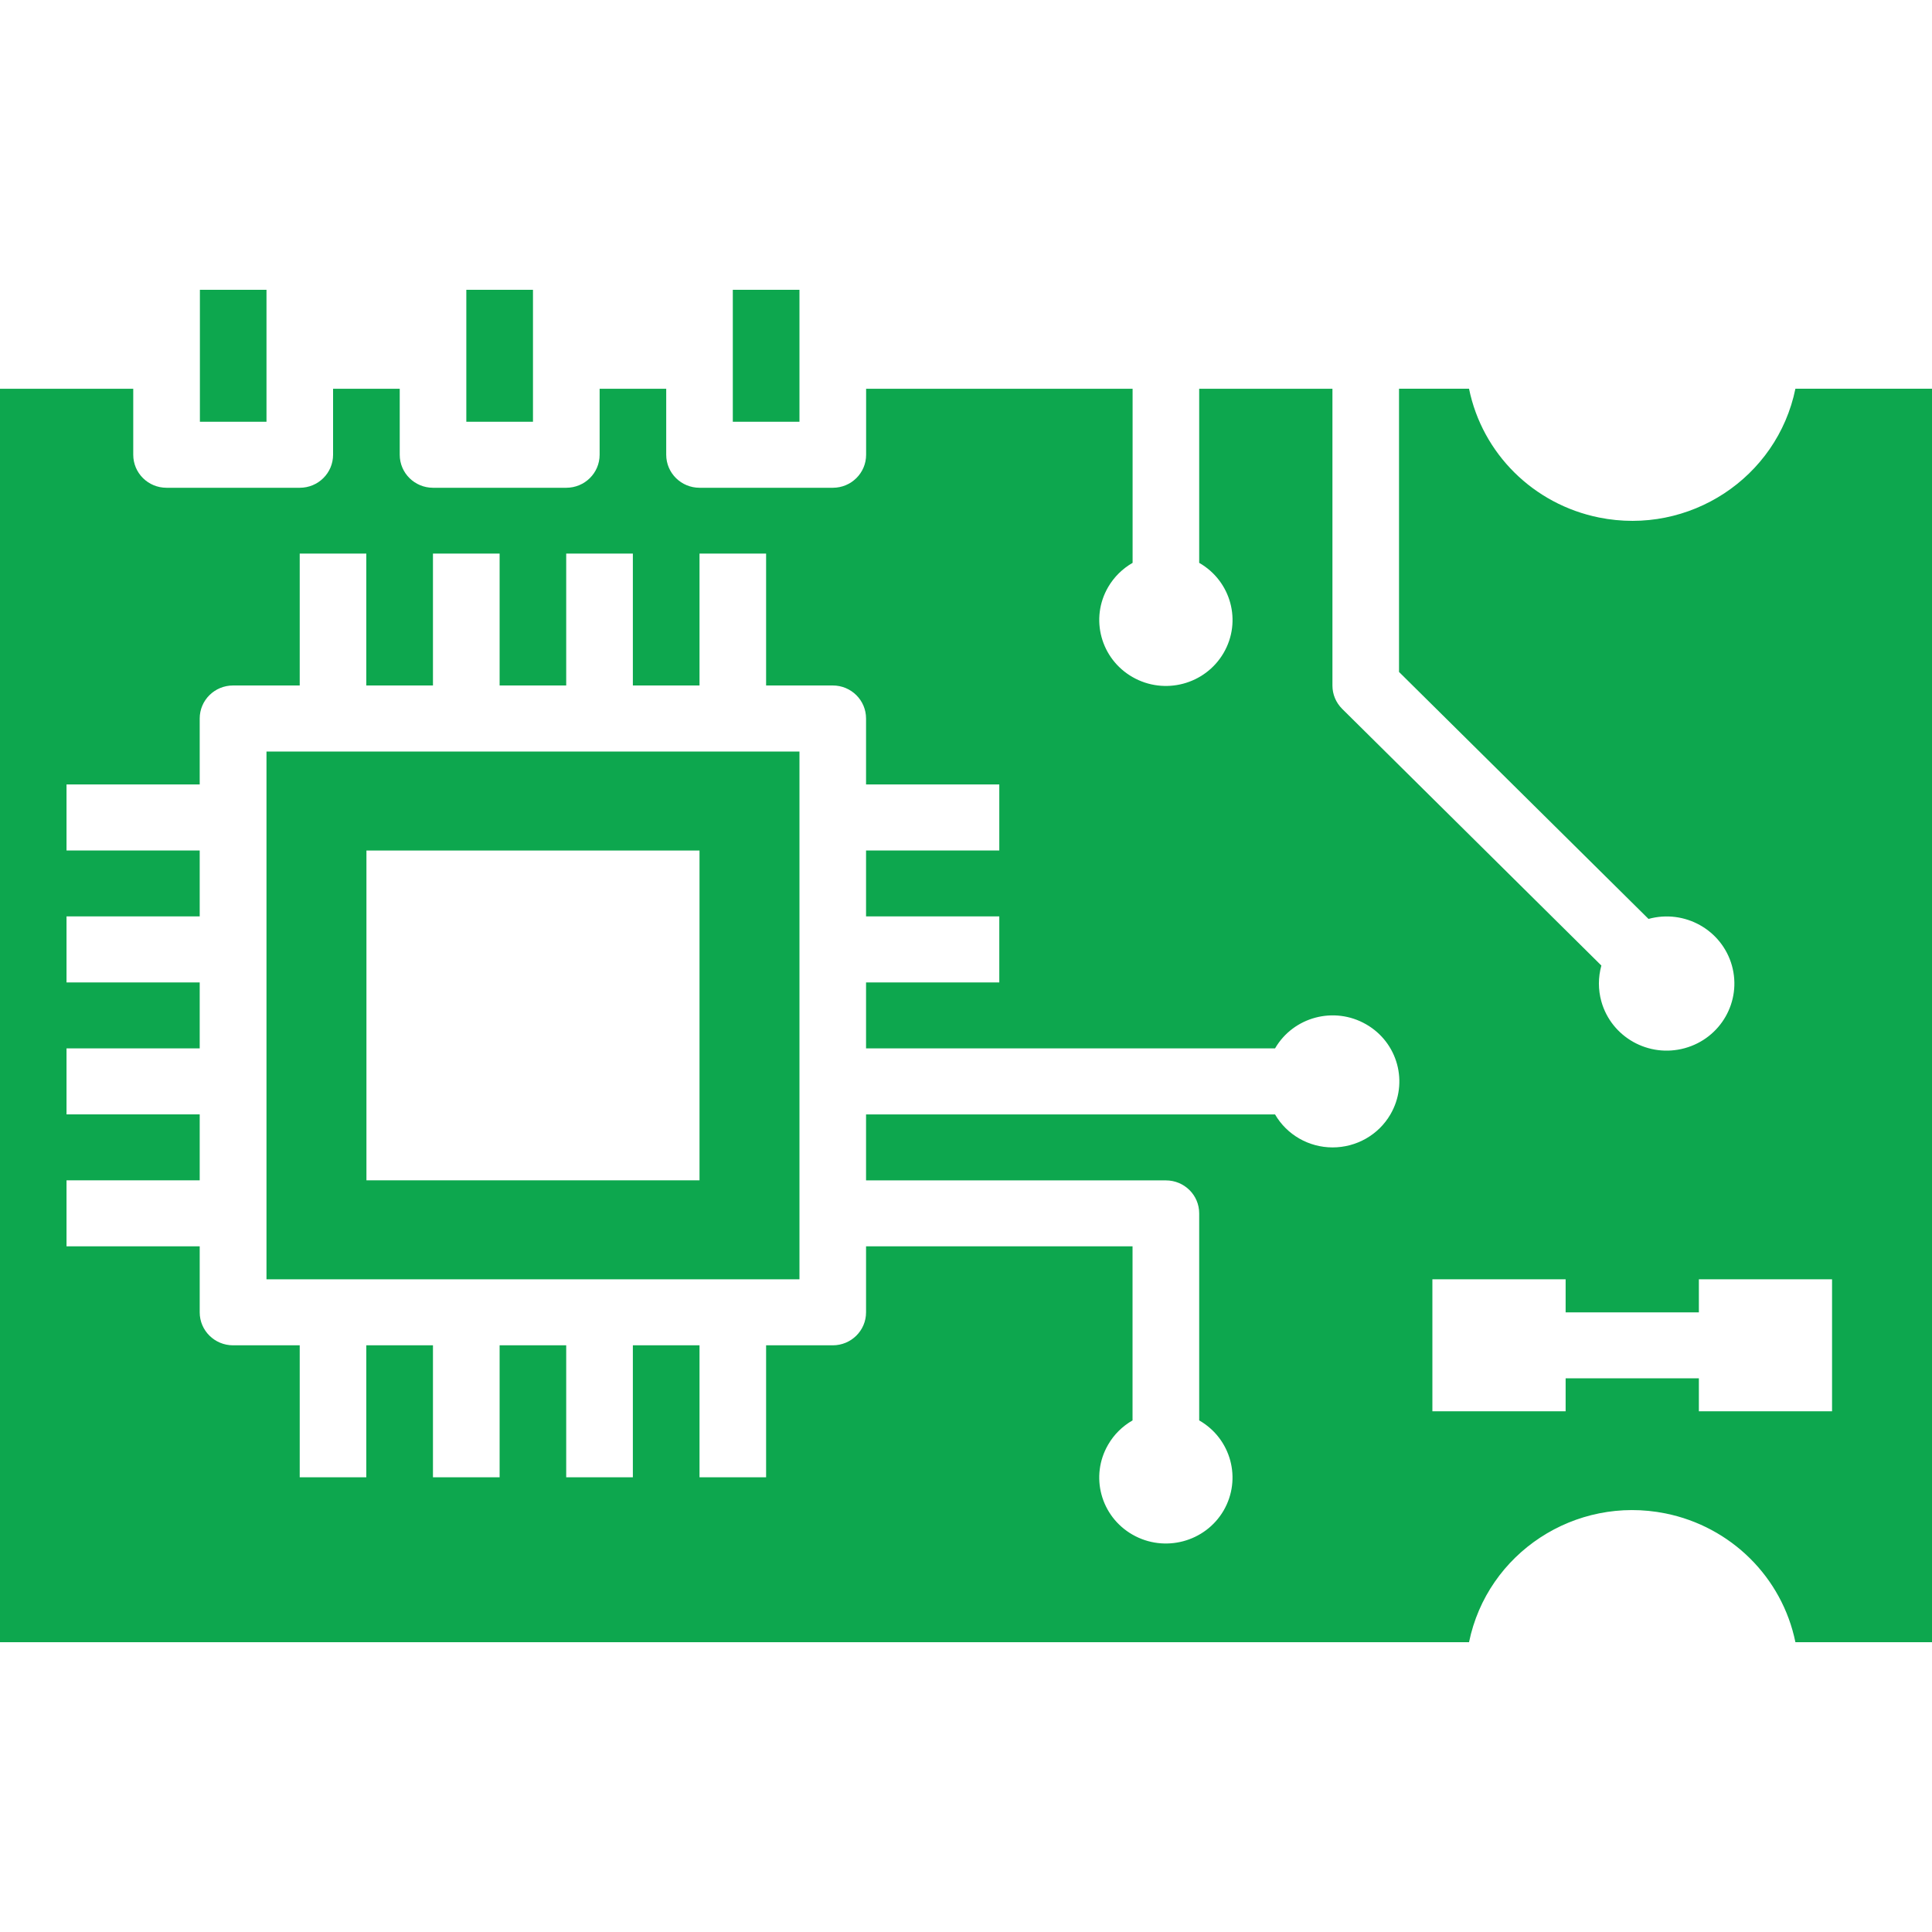
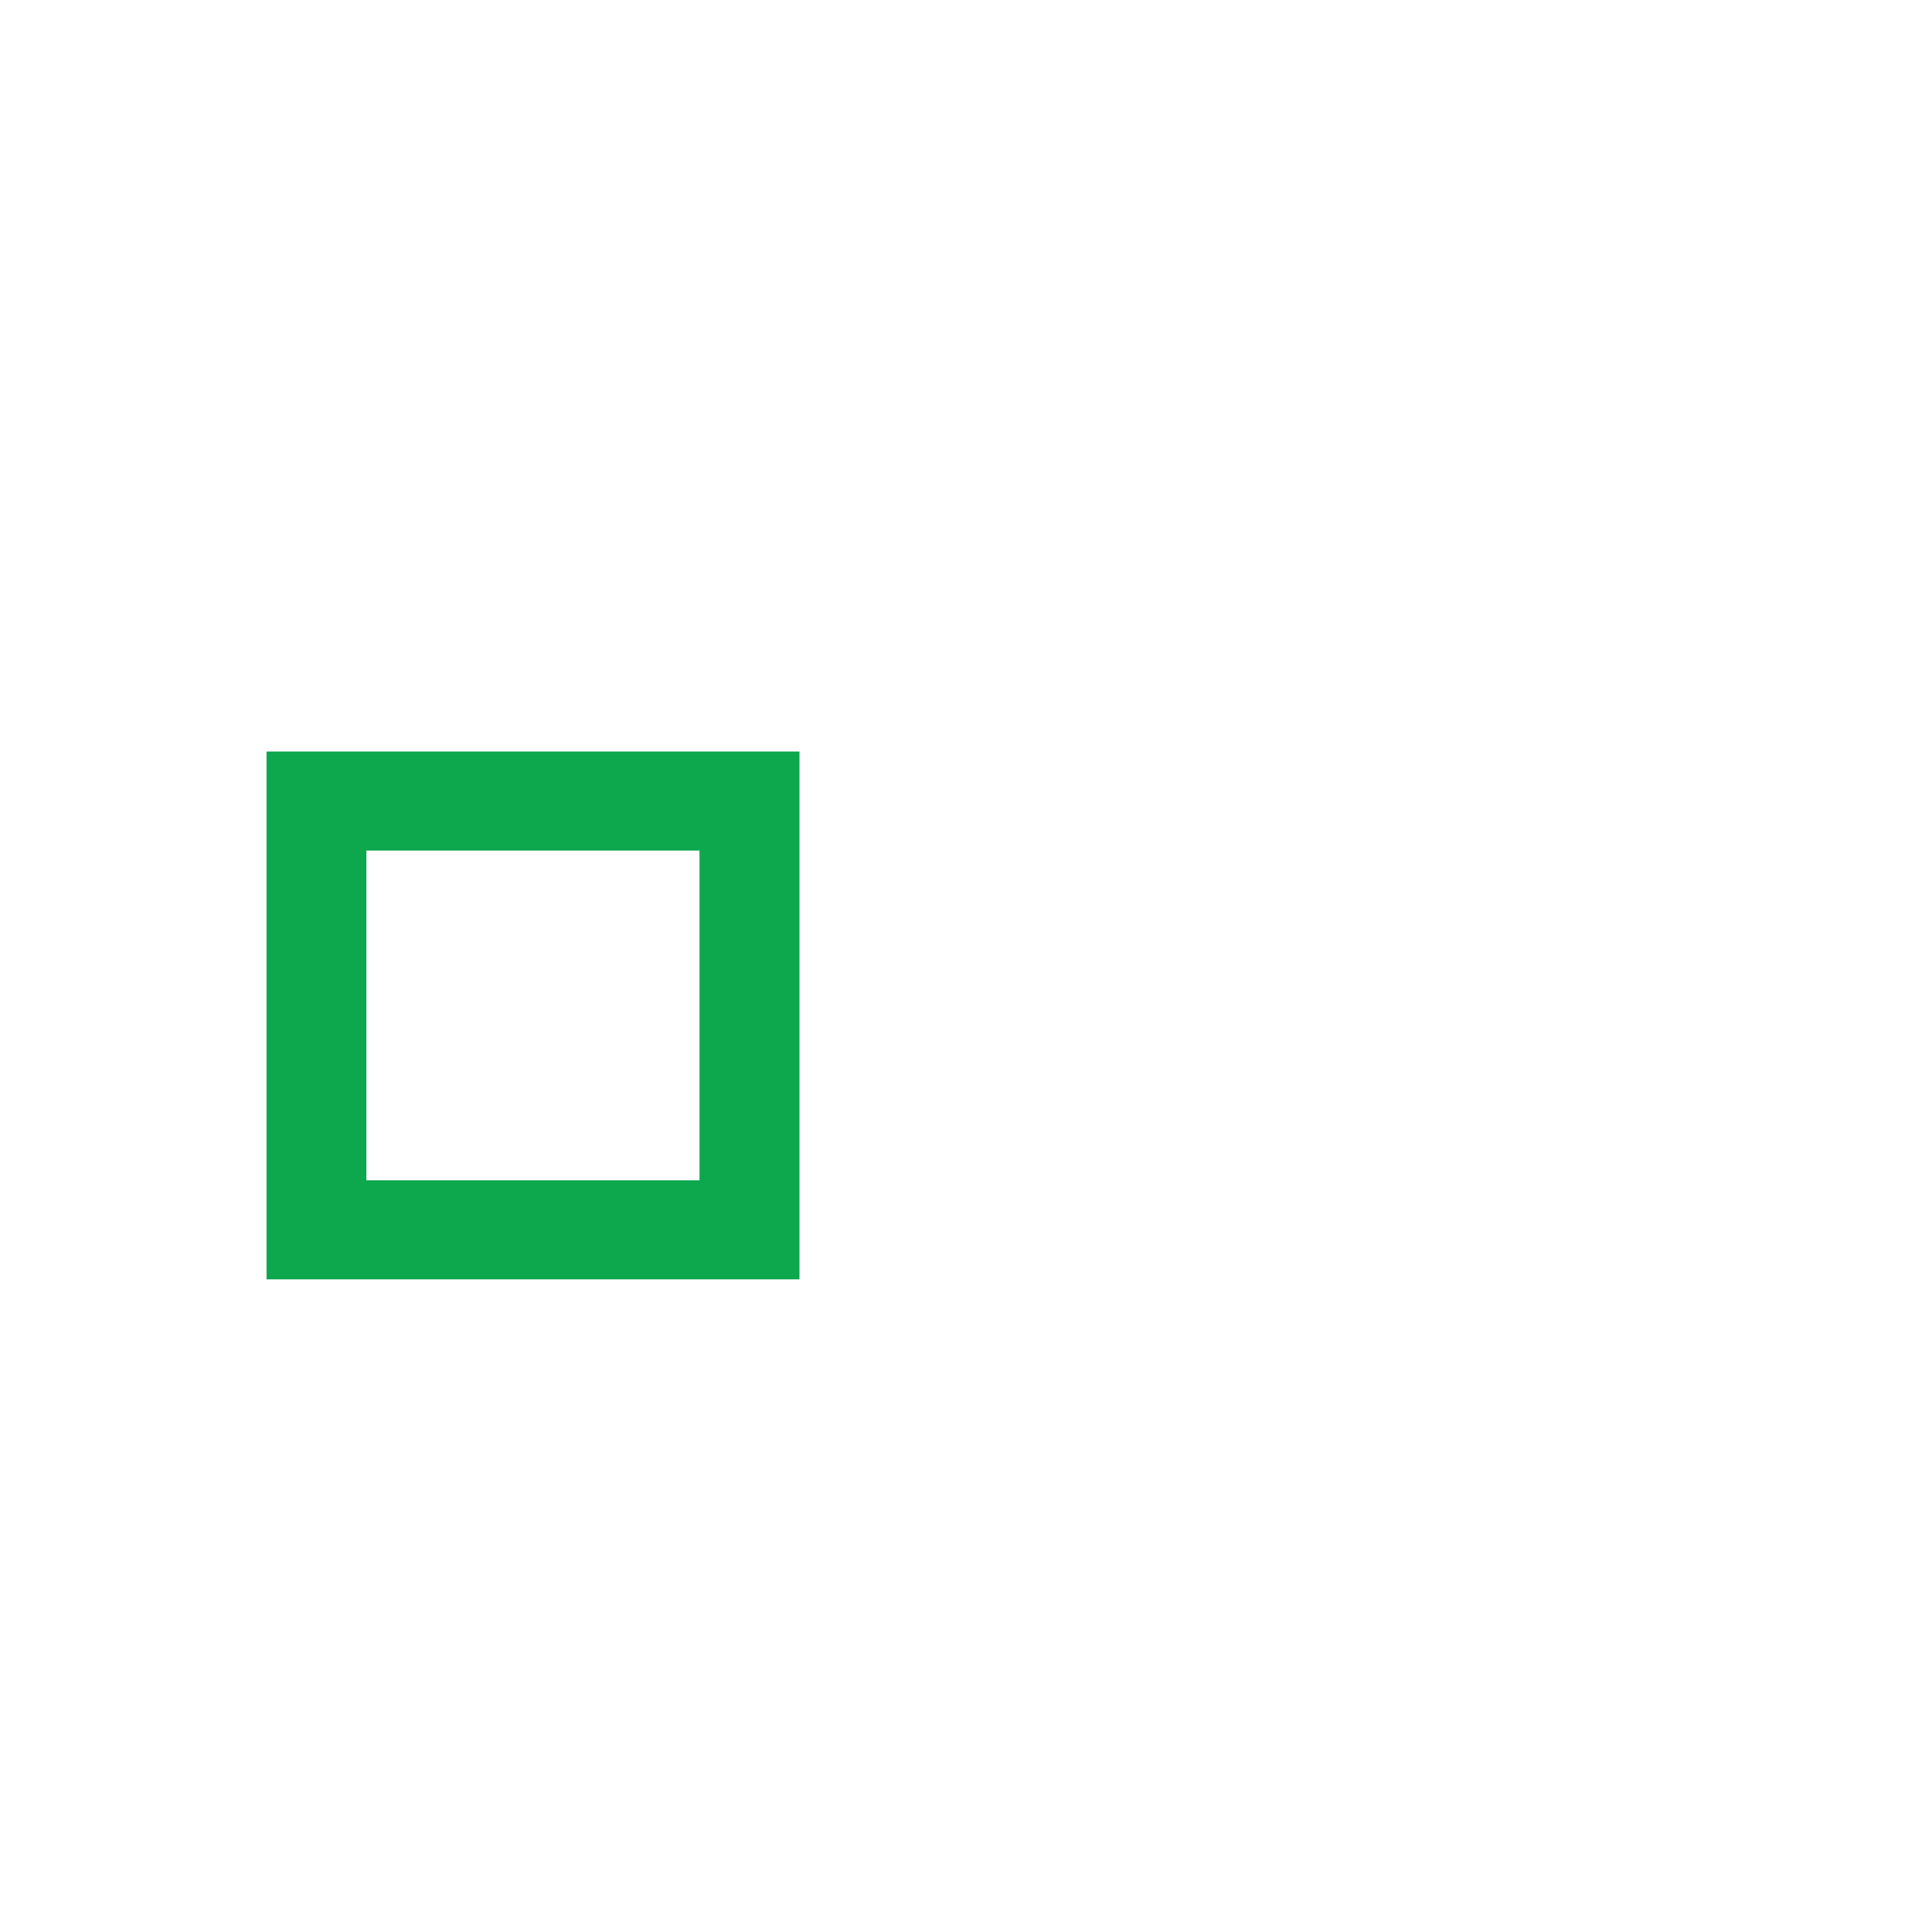
<svg xmlns="http://www.w3.org/2000/svg" width="30" height="30" viewBox="0 0 30 30" fill="none">
-   <path d="M4.138 4.5H3.104V6.549H4.138V4.5Z" fill="#0DA74E" />
-   <path d="M12.414 4.5H11.379V6.549H12.414V4.5Z" fill="#0DA74E" />
  <path d="M4.138 19.865H12.414V11.67H4.138V19.865ZM5.69 13.207H10.862V18.328H5.69V13.207Z" fill="#0DA74E" />
-   <path d="M8.276 4.5H7.241V6.549H8.276V4.5Z" fill="#0DA74E" />
-   <path d="M27.879 6.036C27.595 7.422 26.23 8.318 24.83 8.036C23.812 7.831 23.017 7.044 22.811 6.036H21.724V10.434L25.598 14.269C26.158 14.115 26.737 14.439 26.893 14.993C27.048 15.548 26.721 16.122 26.161 16.276C25.602 16.43 25.022 16.106 24.866 15.551C24.815 15.369 24.815 15.176 24.866 14.993L20.842 11.008C20.745 10.912 20.69 10.782 20.69 10.646V6.037H18.621V8.74C19.116 9.023 19.286 9.649 19 10.139C18.714 10.629 18.082 10.797 17.587 10.514C17.092 10.231 16.922 9.605 17.208 9.115C17.299 8.959 17.43 8.83 17.587 8.74V6.037H13.449V7.061C13.449 7.345 13.218 7.574 12.932 7.574H10.863C10.577 7.574 10.345 7.345 10.345 7.061V6.037H9.311V7.061C9.311 7.345 9.079 7.574 8.793 7.574H6.724C6.439 7.574 6.207 7.345 6.207 7.061V6.037H5.172V7.061C5.172 7.345 4.941 7.574 4.655 7.574H2.586C2.3 7.574 2.069 7.345 2.069 7.061V6.037H0V25.5H22.811C23.095 24.114 24.46 23.219 25.86 23.5C26.878 23.705 27.673 24.492 27.879 25.5H30V6.036H27.879ZM21.59 17.305C21.405 17.623 21.061 17.818 20.69 17.817C20.322 17.816 19.982 17.621 19.799 17.305H13.448V18.329H18.104C18.39 18.329 18.621 18.558 18.621 18.841V22.056C19.116 22.339 19.285 22.965 19 23.456C18.714 23.945 18.081 24.113 17.586 23.83C17.091 23.547 16.922 22.921 17.208 22.431C17.298 22.275 17.429 22.146 17.586 22.056V19.353H13.448V20.378C13.448 20.661 13.217 20.89 12.931 20.89H11.896V22.939H10.862V20.89H9.827V22.939H8.792V20.89H7.758V22.939H6.723V20.89H5.688V22.939H4.654V20.89H3.619C3.333 20.89 3.101 20.661 3.101 20.378V19.353H1.033V18.328H3.101V17.304H1.033V16.279H3.101V15.255H1.033V14.23H3.101V13.206H1.033V12.181H3.101V11.157C3.101 10.873 3.333 10.644 3.619 10.644H4.654V8.596H5.688V10.644H6.723V8.596H7.758V10.644H8.792V8.596H9.827V10.644H10.862V8.596H11.896V10.644H12.931C13.217 10.644 13.448 10.873 13.448 11.157V12.181H15.517V13.206H13.448V14.23H15.517V15.255H13.448V16.279H19.799C20.084 15.789 20.717 15.621 21.212 15.905C21.707 16.188 21.876 16.814 21.59 17.305ZM28.448 21.914H26.38V21.402H24.311V21.914H22.242V19.865H24.311V20.378H26.38V19.865H28.448V21.914Z" fill="#0DA74E" />
</svg>